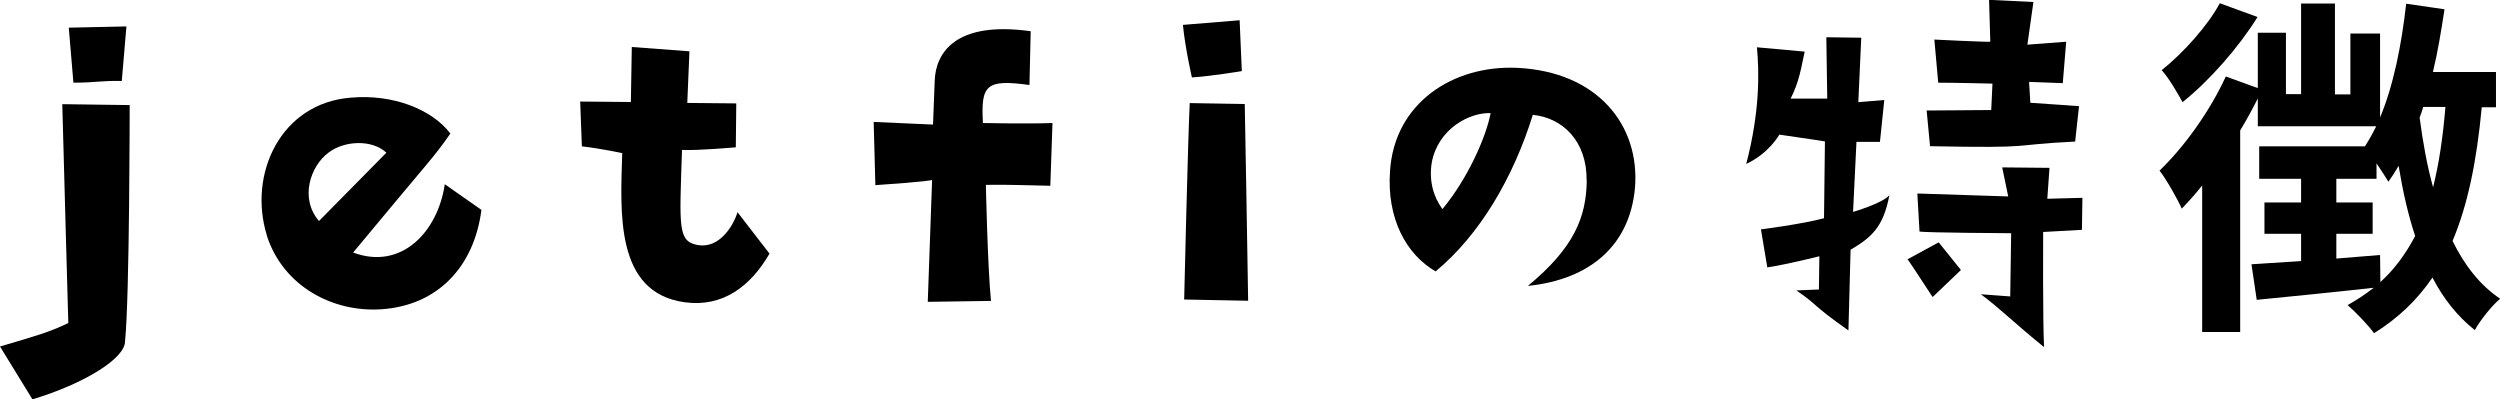
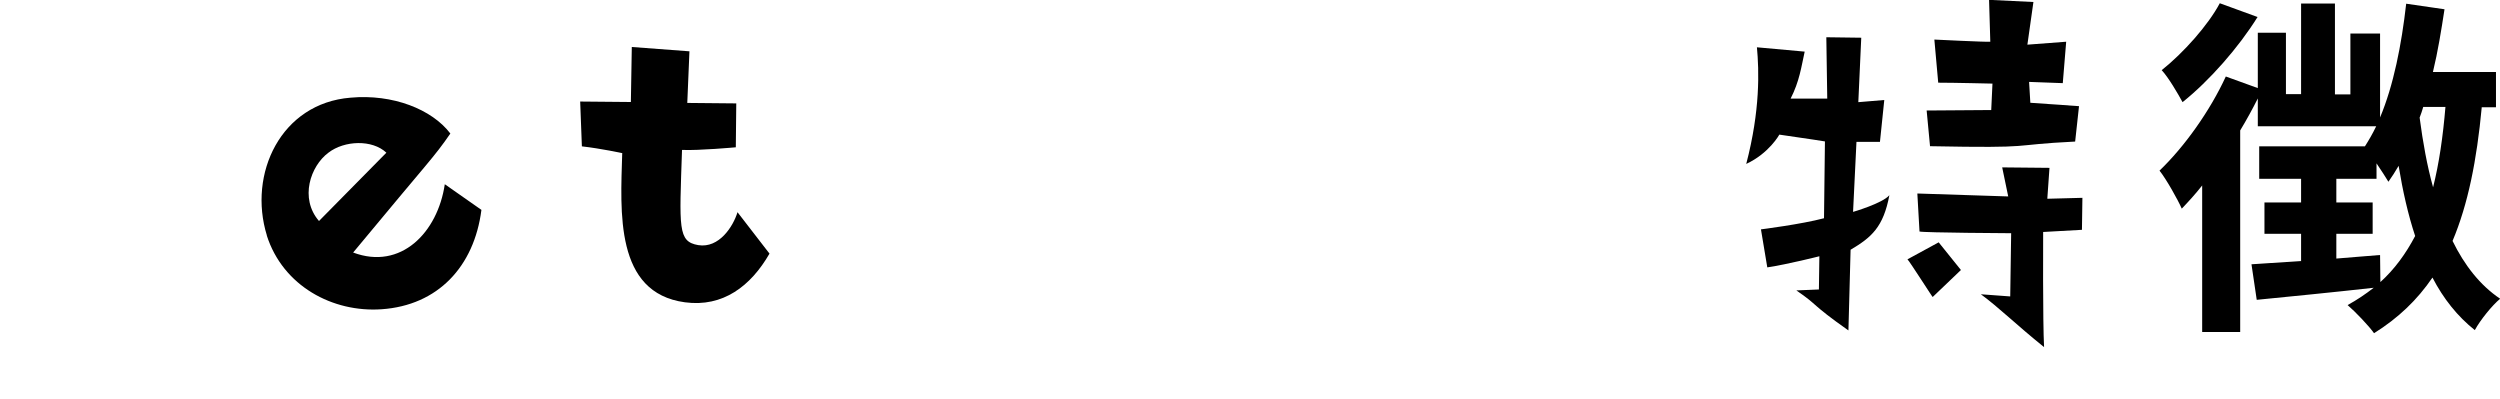
<svg xmlns="http://www.w3.org/2000/svg" id="_レイヤー_2" data-name="レイヤー 2" viewBox="0 0 161.76 25.84">
  <g id="_レイヤー_1-2" data-name="レイヤー 1">
    <g>
-       <path d="m2.1,25.84l-2.1-3.42c2.43-.72,3.15-.91,4.42-1.52,0,0-.28-9.91-.39-14.16l4.36.06s0,12.34-.3,15.29c0,1.1-2.62,2.73-5.99,3.75ZM4.75,5.35l-.3-3.56,3.73-.08-.3,3.53c-1.35-.03-1.66.11-3.12.11Z" />
      <path d="m17.27,15.24c-1.24-4,.91-8.56,5.41-8.92,2.73-.25,5.27.75,6.46,2.32-1.13,1.63-1.24,1.6-6.29,7.7,3.09,1.16,5.47-1.3,5.93-4.42l2.37,1.66c-.47,3.67-2.82,6.18-6.46,6.43-3.15.22-6.38-1.49-7.43-4.78Zm3.37-.94l4.36-4.42c-.91-.86-2.71-.8-3.75,0-1.16.86-1.88,2.95-.61,4.42Z" />
      <path d="m40.27,9.91s-1.38-.3-2.62-.44l-.11-2.9,3.28.03.06-3.56,3.73.28-.14,3.34,3.17.03-.03,2.84s-2.4.22-3.48.17c-.17,5.08-.28,5.93,1.05,6.16,1.35.22,2.26-1.21,2.54-2.13l2.07,2.68c-1.21,2.1-3.01,3.48-5.47,3.15-4.55-.61-4.17-5.85-4.06-9.63Z" />
-       <path d="m60.31,11.65s-.39.11-3.67.33l-.11-4.09,3.84.17s.08-2.04.11-2.84c.06-1.74,1.27-3.89,6.21-3.2l-.08,3.48c-2.82-.39-3.15,0-3.01,2.46,0,0,2.9.06,4.5,0l-.14,4.06c-1.74-.03-2.4-.08-4.17-.06,0,0,.11,5.24.33,7.51l-4.09.06.28-7.87Z" />
-       <path d="m80.21,1.32l.14,3.28s-1.96.33-3.23.41c0,0-.44-1.93-.58-3.4l3.67-.3Zm-3.23,5.35l3.56.06s.22,12.01.22,12.73l-4.14-.08s.25-10.63.36-12.7Z" />
-       <path d="m102.66,11.68c.03-2.57-1.57-4.06-3.48-4.25-1.27,4.09-3.45,7.78-6.29,10.13-1.9-1.1-3.17-3.42-2.95-6.49.28-4.39,4.06-6.87,8.23-6.68,5.22.25,7.95,3.73,7.62,7.76-.33,3.7-2.87,5.93-6.93,6.35,2.98-2.46,3.78-4.44,3.81-6.82Zm-6.21-4.36c-1.33-.06-3.4.99-3.81,3.2-.19,1.19.11,2.21.69,3.01,1.63-1.96,2.82-4.64,3.12-6.21Z" />
      <path d="m112.99,10.6c.91-3.48.83-6.02.69-7.54l3.09.28c-.22.99-.33,1.9-.91,3.04h2.37l-.06-3.97,2.26.03-.19,4.17,1.68-.14-.28,2.71h-1.52l-.22,4.53s1.9-.55,2.35-1.08c-.39,2.07-1.16,2.73-2.51,3.53l-.14,5.22c-2.51-1.77-1.88-1.57-3.37-2.59l1.46-.06.03-2.15s-2.04.52-3.37.72l-.41-2.46s2.62-.33,4.08-.72l.06-4.97s-1.05-.17-2.95-.44c0,0-.66,1.21-2.15,1.9Zm12.06,8.61c.06.14-1.52-2.35-1.63-2.43l2.02-1.1,1.44,1.79-1.82,1.74Zm7.43-6.35l2.26-.06-.03,2.07-2.51.14s-.03,5.85.06,7.45c-1.79-1.44-2.93-2.57-4.09-3.42l1.9.14.06-4.09s-5.6-.03-5.93-.11l-.14-2.46,5.88.19-.39-1.88,3.06.03-.14,1.99Zm-7.81-5.71s3.7-.03,4.17-.03l.08-1.71s-2.48-.06-3.51-.06l-.25-2.79s3.42.17,3.62.14l-.08-2.71,2.87.14-.39,2.76,2.51-.19-.22,2.68-2.18-.08.08,1.35,3.15.22-.25,2.29c-4.47.22-2.26.44-9.39.3l-.22-2.32Z" />
      <path d="m160.58,6.93c-.32,3.44-.89,6.29-1.89,8.66.77,1.57,1.78,2.87,3.08,3.74-.52.43-1.28,1.37-1.64,2.03-1.12-.89-2.03-2.03-2.74-3.4-.98,1.44-2.21,2.62-3.78,3.6-.32-.46-1.21-1.39-1.71-1.82.62-.34,1.16-.71,1.69-1.12-2.69.3-5.45.57-7.57.78l-.34-2.3,3.21-.21v-1.76h-2.37v-2.03h2.37v-1.53h-2.71v-2.1h6.84c.25-.39.5-.82.73-1.3h-7.66v-1.8c-.34.68-.73,1.39-1.14,2.07v13.04h-2.46v-9.48c-.43.55-.89,1.05-1.32,1.5-.25-.57-1-1.91-1.44-2.46,1.6-1.53,3.26-3.85,4.29-6.09l2.07.75v-3.58h1.82v3.97h.98V.23h2.19v5.88h1v-3.94h1.92v5.43c.87-2.07,1.39-4.7,1.69-7.36l2.48.36c-.21,1.37-.43,2.74-.75,4.06h4.08v2.28h-.91Zm-14.5-5.84c-1.23,1.98-3.12,4.13-4.86,5.52-.3-.55-.91-1.6-1.35-2.07,1.41-1.12,3.01-2.92,3.76-4.33l2.44.89Zm7.93,17.17c.93-.84,1.66-1.85,2.26-2.99-.46-1.39-.8-2.9-1.07-4.54-.21.36-.43.71-.66,1.03-.16-.27-.46-.73-.77-1.19v1h-2.6v1.53h2.35v2.03h-2.35v1.6c.93-.07,1.87-.16,2.83-.23l.02,1.76Zm2.78-11.33c-.07.23-.14.46-.23.68.21,1.6.48,3.1.87,4.51.39-1.55.64-3.28.8-5.2h-1.44Z" />
    </g>
  </g>
</svg>